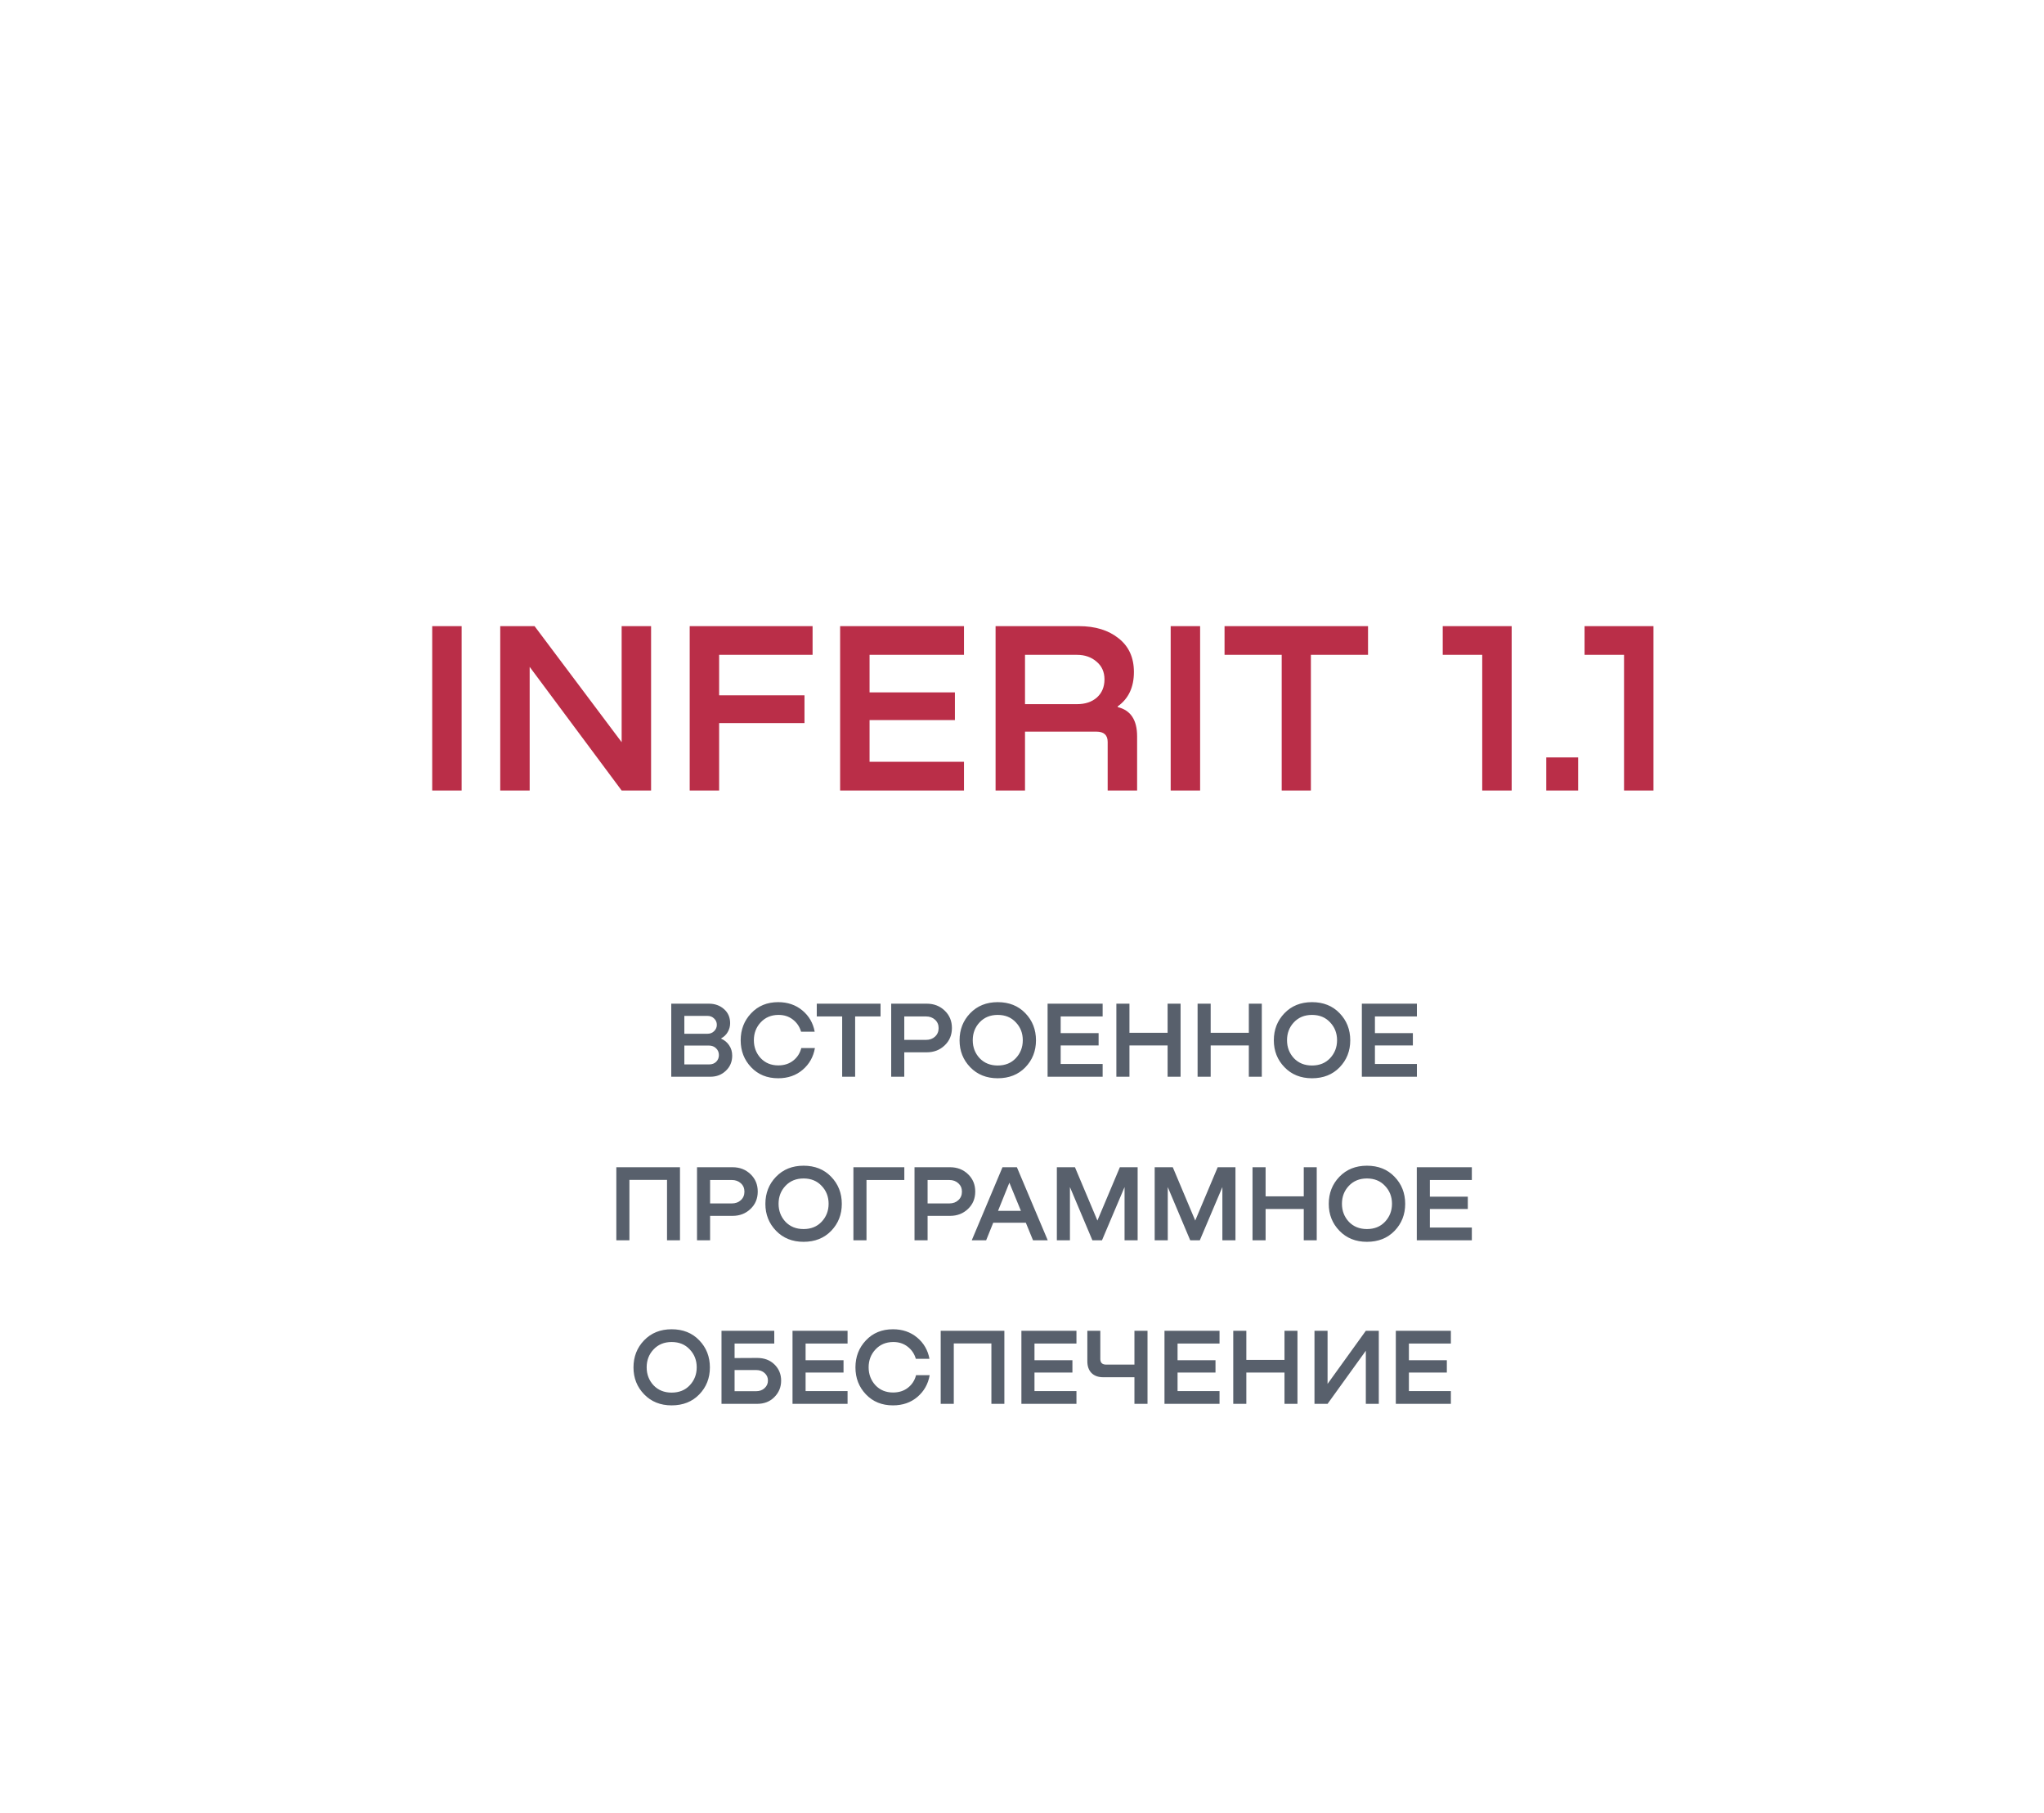
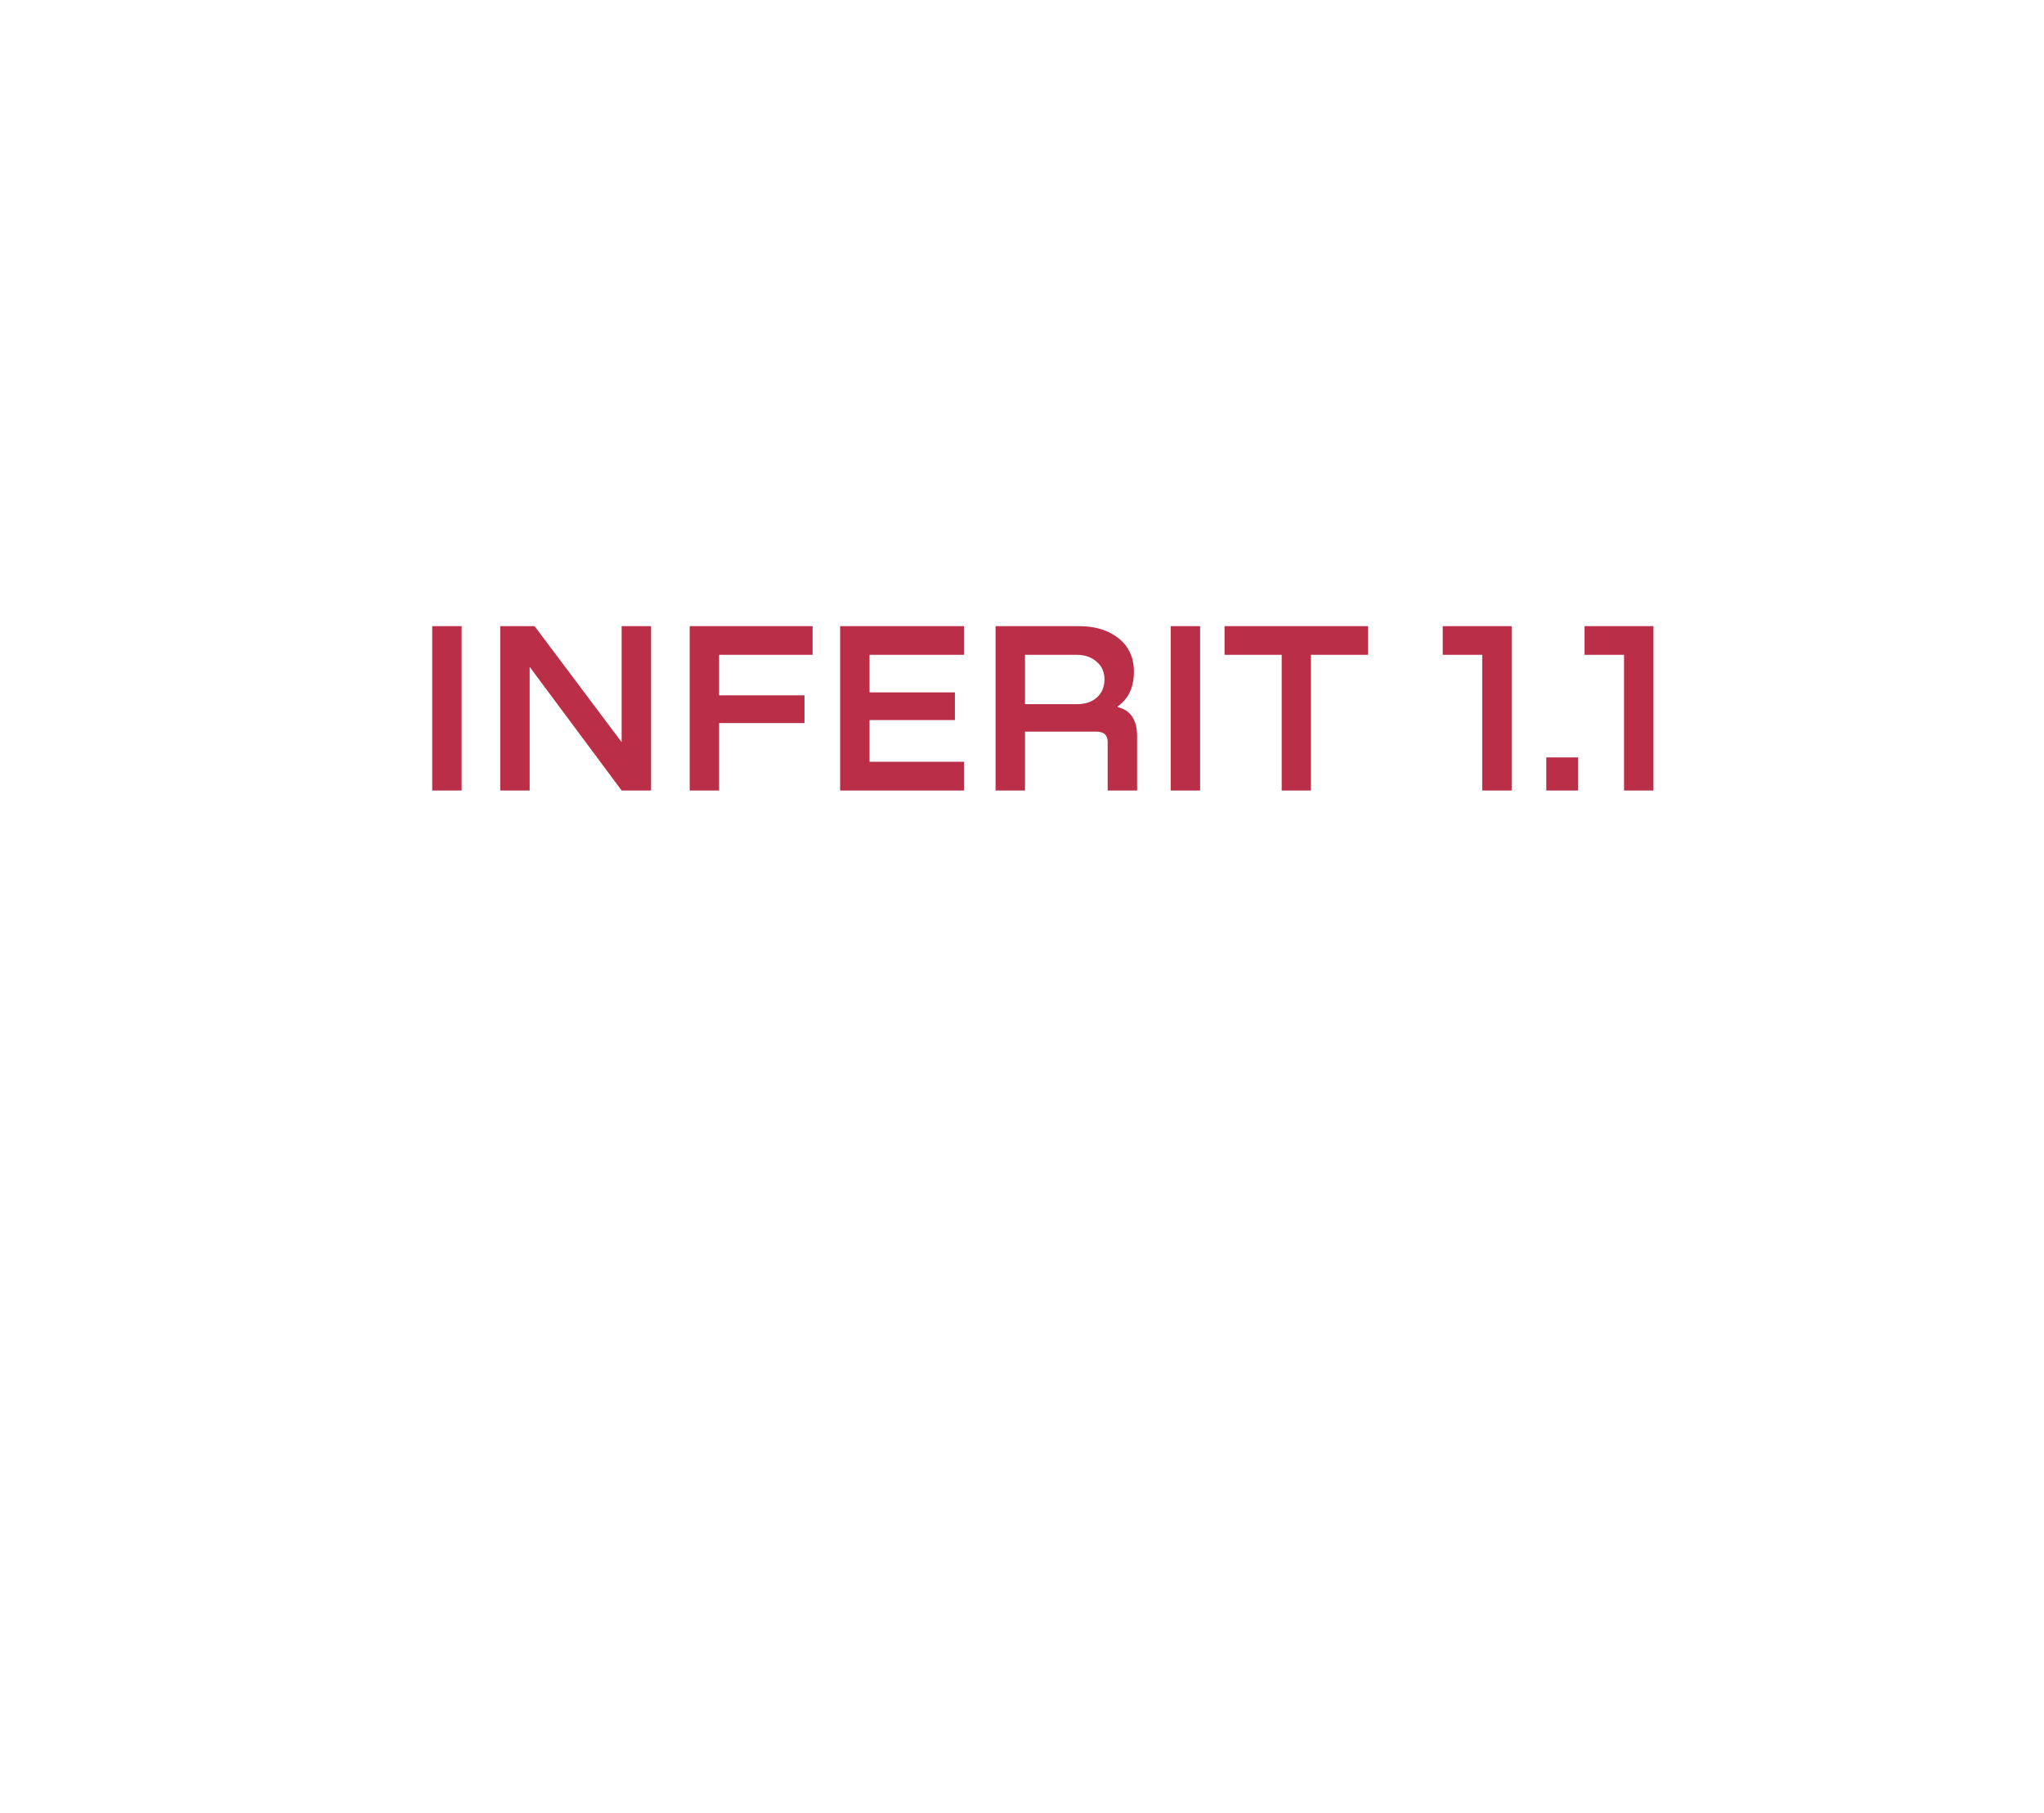
<svg xmlns="http://www.w3.org/2000/svg" width="150" height="133" viewBox="0 0 150 133" fill="none">
  <path d="M31.718 58V45.94H33.877V58H31.718ZM45.62 54.454V45.94H47.78V58H45.62L38.87 48.928V58H36.71V45.94H39.23L45.62 54.454ZM59.632 45.94V48.046H52.774V51.016H59.038V53.05H52.774V58H50.614V45.94H59.632ZM70.743 58H61.653V45.94H70.743V48.046H63.813V50.8H70.077V52.834H63.813V55.894H70.743V58ZM75.221 58H73.061V45.94H79.181C80.381 45.94 81.353 46.24 82.097 46.84C82.841 47.428 83.213 48.25 83.213 49.306C83.213 50.422 82.817 51.262 82.025 51.826V51.88C82.973 52.108 83.447 52.822 83.447 54.022V58H81.287V54.436C81.287 53.932 81.011 53.68 80.459 53.68H75.221V58ZM75.221 48.046V51.664H79.037C79.637 51.664 80.123 51.502 80.495 51.178C80.867 50.842 81.053 50.398 81.053 49.846C81.053 49.306 80.861 48.874 80.477 48.55C80.093 48.214 79.613 48.046 79.037 48.046H75.221ZM85.911 58V45.94H88.071V58H85.911ZM89.864 45.94H100.394V48.046H96.2V58H94.058V48.046H89.864V45.94ZM110.934 45.94V58H108.774V48.046H105.876V45.94H110.934ZM113.474 55.57H115.814V58H113.474V55.57ZM121.341 45.94V58H119.181V48.046H116.283V45.94H121.341Z" fill="#BA2E48" />
-   <path d="M52.925 76.184V76.208C53.17 76.315 53.365 76.477 53.509 76.696C53.658 76.909 53.733 77.163 53.733 77.456C53.733 77.899 53.578 78.267 53.269 78.56C52.965 78.853 52.586 79 52.133 79H49.261V73.64H52.021C52.463 73.64 52.834 73.773 53.133 74.04C53.431 74.301 53.581 74.645 53.581 75.072C53.581 75.307 53.522 75.523 53.405 75.72C53.293 75.917 53.133 76.072 52.925 76.184ZM51.917 74.536H50.221V75.848H51.917C52.114 75.848 52.277 75.784 52.405 75.656C52.538 75.528 52.605 75.373 52.605 75.192C52.605 75.005 52.538 74.851 52.405 74.728C52.277 74.6 52.114 74.536 51.917 74.536ZM50.221 78.096H52.045C52.253 78.096 52.423 78.032 52.557 77.904C52.69 77.771 52.757 77.605 52.757 77.408C52.757 77.211 52.687 77.045 52.549 76.912C52.41 76.779 52.237 76.712 52.029 76.712H50.221V78.096ZM58.803 76.896H59.803C59.691 77.541 59.393 78.072 58.907 78.488C58.422 78.904 57.822 79.112 57.107 79.112C56.297 79.112 55.635 78.843 55.123 78.304C54.611 77.765 54.355 77.107 54.355 76.328C54.355 75.544 54.611 74.883 55.123 74.344C55.635 73.8 56.297 73.528 57.107 73.528C57.806 73.528 58.398 73.731 58.883 74.136C59.369 74.541 59.67 75.061 59.787 75.696H58.787C58.681 75.328 58.478 75.029 58.179 74.8C57.881 74.571 57.526 74.459 57.115 74.464C56.587 74.469 56.155 74.653 55.819 75.016C55.489 75.373 55.323 75.808 55.323 76.32C55.323 76.832 55.489 77.269 55.819 77.632C56.155 77.989 56.587 78.168 57.115 78.168C57.547 78.168 57.913 78.051 58.211 77.816C58.51 77.581 58.707 77.275 58.803 76.896ZM59.939 73.64H64.619V74.576H62.755V79H61.803V74.576H59.939V73.64ZM68.009 73.64C68.537 73.64 68.977 73.811 69.329 74.152C69.681 74.488 69.857 74.912 69.857 75.424C69.857 75.941 69.679 76.368 69.321 76.704C68.969 77.04 68.532 77.208 68.009 77.208H66.361V79H65.401V73.64H68.009ZM66.361 76.296H67.953C68.225 76.296 68.447 76.216 68.617 76.056C68.793 75.896 68.881 75.688 68.881 75.432C68.881 75.181 68.793 74.976 68.617 74.816C68.441 74.656 68.22 74.576 67.953 74.576H66.361V76.296ZM73.218 79.112C72.397 79.112 71.725 78.843 71.202 78.304C70.68 77.765 70.418 77.107 70.418 76.328C70.418 75.544 70.677 74.883 71.194 74.344C71.717 73.8 72.392 73.528 73.218 73.528C74.05 73.528 74.725 73.797 75.242 74.336C75.765 74.875 76.026 75.539 76.026 76.328C76.026 77.112 75.765 77.773 75.242 78.312C74.725 78.845 74.05 79.112 73.218 79.112ZM73.218 78.176C73.768 78.176 74.21 77.997 74.546 77.64C74.888 77.277 75.058 76.837 75.058 76.32C75.058 75.803 74.888 75.365 74.546 75.008C74.21 74.645 73.768 74.464 73.218 74.464C72.674 74.464 72.232 74.645 71.89 75.008C71.554 75.365 71.386 75.803 71.386 76.32C71.386 76.837 71.554 77.277 71.89 77.64C72.232 77.997 72.674 78.176 73.218 78.176ZM80.918 79H76.878V73.64H80.918V74.576H77.838V75.8H80.622V76.704H77.838V78.064H80.918V79ZM85.685 75.776V73.64H86.637V79H85.685V76.704H82.885V79H81.925V73.64H82.885V75.776H85.685ZM91.646 75.776V73.64H92.598V79H91.646V76.704H88.846V79H87.886V73.64H88.846V75.776H91.646ZM96.281 79.112C95.459 79.112 94.787 78.843 94.265 78.304C93.742 77.765 93.481 77.107 93.481 76.328C93.481 75.544 93.739 74.883 94.257 74.344C94.779 73.8 95.454 73.528 96.281 73.528C97.113 73.528 97.787 73.797 98.305 74.336C98.827 74.875 99.089 75.539 99.089 76.328C99.089 77.112 98.827 77.773 98.305 78.312C97.787 78.845 97.113 79.112 96.281 79.112ZM96.281 78.176C96.83 78.176 97.273 77.997 97.609 77.64C97.95 77.277 98.121 76.837 98.121 76.32C98.121 75.803 97.95 75.365 97.609 75.008C97.273 74.645 96.83 74.464 96.281 74.464C95.737 74.464 95.294 74.645 94.953 75.008C94.617 75.365 94.449 75.803 94.449 76.32C94.449 76.837 94.617 77.277 94.953 77.64C95.294 77.997 95.737 78.176 96.281 78.176ZM103.98 79H99.94V73.64H103.98V74.576H100.9V75.8H103.684V76.704H100.9V78.064H103.98V79ZM49.901 85.64V91H48.95V86.568H46.19V91H45.23V85.64H49.901ZM53.759 85.64C54.287 85.64 54.727 85.811 55.079 86.152C55.431 86.488 55.607 86.912 55.607 87.424C55.607 87.941 55.429 88.368 55.071 88.704C54.719 89.04 54.282 89.208 53.759 89.208H52.111V91H51.151V85.64H53.759ZM52.111 88.296H53.703C53.975 88.296 54.197 88.216 54.367 88.056C54.543 87.896 54.631 87.688 54.631 87.432C54.631 87.181 54.543 86.976 54.367 86.816C54.191 86.656 53.97 86.576 53.703 86.576H52.111V88.296ZM58.968 91.112C58.147 91.112 57.475 90.843 56.952 90.304C56.43 89.765 56.168 89.107 56.168 88.328C56.168 87.544 56.427 86.883 56.944 86.344C57.467 85.8 58.142 85.528 58.968 85.528C59.8 85.528 60.475 85.797 60.992 86.336C61.515 86.875 61.776 87.539 61.776 88.328C61.776 89.112 61.515 89.773 60.992 90.312C60.475 90.845 59.8 91.112 58.968 91.112ZM58.968 90.176C59.518 90.176 59.96 89.997 60.296 89.64C60.638 89.277 60.808 88.837 60.808 88.32C60.808 87.803 60.638 87.365 60.296 87.008C59.96 86.645 59.518 86.464 58.968 86.464C58.424 86.464 57.982 86.645 57.64 87.008C57.304 87.365 57.136 87.803 57.136 88.32C57.136 88.837 57.304 89.277 57.64 89.64C57.982 89.997 58.424 90.176 58.968 90.176ZM63.588 91H62.628V85.64H66.364V86.576H63.588V91ZM69.72 85.64C70.248 85.64 70.688 85.811 71.04 86.152C71.392 86.488 71.568 86.912 71.568 87.424C71.568 87.941 71.39 88.368 71.032 88.704C70.68 89.04 70.243 89.208 69.72 89.208H68.072V91H67.112V85.64H69.72ZM68.072 88.296H69.664C69.936 88.296 70.158 88.216 70.328 88.056C70.504 87.896 70.592 87.688 70.592 87.432C70.592 87.181 70.504 86.976 70.328 86.816C70.152 86.656 69.931 86.576 69.664 86.576H68.072V88.296ZM76.889 91H75.809L75.281 89.712H72.889L72.369 91H71.313L73.569 85.64H74.625L76.889 91ZM74.073 86.776L73.241 88.84H74.921L74.073 86.776ZM83.486 85.64V91H82.526V87.096L80.87 91H80.166L78.518 87.096V91H77.558V85.64H78.886L80.534 89.552L82.182 85.64H83.486ZM90.665 85.64V91H89.705V87.096L88.049 91H87.345L85.697 87.096V91H84.737V85.64H86.065L87.713 89.552L89.361 85.64H90.665ZM95.677 87.776V85.64H96.629V91H95.677V88.704H92.877V91H91.917V85.64H92.877V87.776H95.677ZM100.312 91.112C99.491 91.112 98.819 90.843 98.296 90.304C97.773 89.765 97.512 89.107 97.512 88.328C97.512 87.544 97.771 86.883 98.288 86.344C98.811 85.8 99.485 85.528 100.312 85.528C101.144 85.528 101.819 85.797 102.336 86.336C102.859 86.875 103.12 87.539 103.12 88.328C103.12 89.112 102.859 89.773 102.336 90.312C101.819 90.845 101.144 91.112 100.312 91.112ZM100.312 90.176C100.861 90.176 101.304 89.997 101.64 89.64C101.981 89.277 102.152 88.837 102.152 88.32C102.152 87.803 101.981 87.365 101.64 87.008C101.304 86.645 100.861 86.464 100.312 86.464C99.768 86.464 99.325 86.645 98.984 87.008C98.648 87.365 98.48 87.803 98.48 88.32C98.48 88.837 98.648 89.277 98.984 89.64C99.325 89.997 99.768 90.176 100.312 90.176ZM108.012 91H103.972V85.64H108.012V86.576H104.932V87.8H107.716V88.704H104.932V90.064H108.012V91ZM49.288 103.112C48.467 103.112 47.795 102.843 47.273 102.304C46.75 101.765 46.489 101.107 46.489 100.328C46.489 99.544 46.747 98.883 47.264 98.344C47.787 97.8 48.462 97.528 49.288 97.528C50.12 97.528 50.795 97.797 51.312 98.336C51.835 98.875 52.096 99.539 52.096 100.328C52.096 101.112 51.835 101.773 51.312 102.312C50.795 102.845 50.12 103.112 49.288 103.112ZM49.288 102.176C49.838 102.176 50.281 101.997 50.617 101.64C50.958 101.277 51.129 100.837 51.129 100.32C51.129 99.803 50.958 99.365 50.617 99.008C50.281 98.645 49.838 98.464 49.288 98.464C48.745 98.464 48.302 98.645 47.961 99.008C47.624 99.365 47.456 99.803 47.456 100.32C47.456 100.837 47.624 101.277 47.961 101.64C48.302 101.997 48.745 102.176 49.288 102.176ZM53.908 99.64L55.564 99.632C56.087 99.632 56.511 99.792 56.836 100.112C57.162 100.432 57.324 100.827 57.324 101.296C57.324 101.771 57.159 102.173 56.828 102.504C56.503 102.835 56.082 103 55.564 103H52.948V97.64H56.82V98.576H53.908V99.64ZM53.908 102.072H55.492C55.743 102.072 55.948 101.997 56.108 101.848C56.274 101.699 56.356 101.512 56.356 101.288C56.356 101.069 56.276 100.888 56.116 100.744C55.956 100.595 55.748 100.52 55.492 100.52H53.908V102.072ZM62.199 103H58.159V97.64H62.199V98.576H59.119V99.8H61.903V100.704H59.119V102.064H62.199V103ZM67.225 100.896H68.225C68.113 101.541 67.815 102.072 67.329 102.488C66.844 102.904 66.244 103.112 65.529 103.112C64.719 103.112 64.057 102.843 63.545 102.304C63.033 101.765 62.777 101.107 62.777 100.328C62.777 99.544 63.033 98.883 63.545 98.344C64.057 97.8 64.719 97.528 65.529 97.528C66.228 97.528 66.82 97.731 67.305 98.136C67.791 98.541 68.092 99.061 68.209 99.696H67.209C67.103 99.328 66.9 99.029 66.601 98.8C66.303 98.571 65.948 98.459 65.537 98.464C65.009 98.469 64.577 98.653 64.241 99.016C63.911 99.373 63.745 99.808 63.745 100.32C63.745 100.832 63.911 101.269 64.241 101.632C64.577 101.989 65.009 102.168 65.537 102.168C65.969 102.168 66.335 102.051 66.633 101.816C66.932 101.581 67.129 101.275 67.225 100.896ZM73.706 97.64V103H72.754V98.568H69.994V103H69.034V97.64H73.706ZM78.996 103H74.956V97.64H78.996V98.576H75.916V99.8H78.7V100.704H75.916V102.064H78.996V103ZM83.251 100.12V97.64H84.211V103H83.251V101.048H80.963C80.595 101.048 80.307 100.944 80.099 100.736C79.896 100.528 79.795 100.24 79.795 99.872V97.64H80.747V99.712C80.747 99.84 80.782 99.941 80.851 100.016C80.926 100.085 81.03 100.12 81.163 100.12H83.251ZM89.496 103H85.456V97.64H89.496V98.576H86.416V99.8H89.2V100.704H86.416V102.064H89.496V103ZM94.263 99.776V97.64H95.215V103H94.263V100.704H91.463V103H90.503V97.64H91.463V99.776H94.263ZM97.424 101.536L100.232 97.64H101.184V103H100.232V99.104L97.424 103H96.464V97.64H97.424V101.536ZM106.473 103H102.433V97.64H106.473V98.576H103.393V99.8H106.177V100.704H103.393V102.064H106.473V103Z" fill="#58606C" />
</svg>